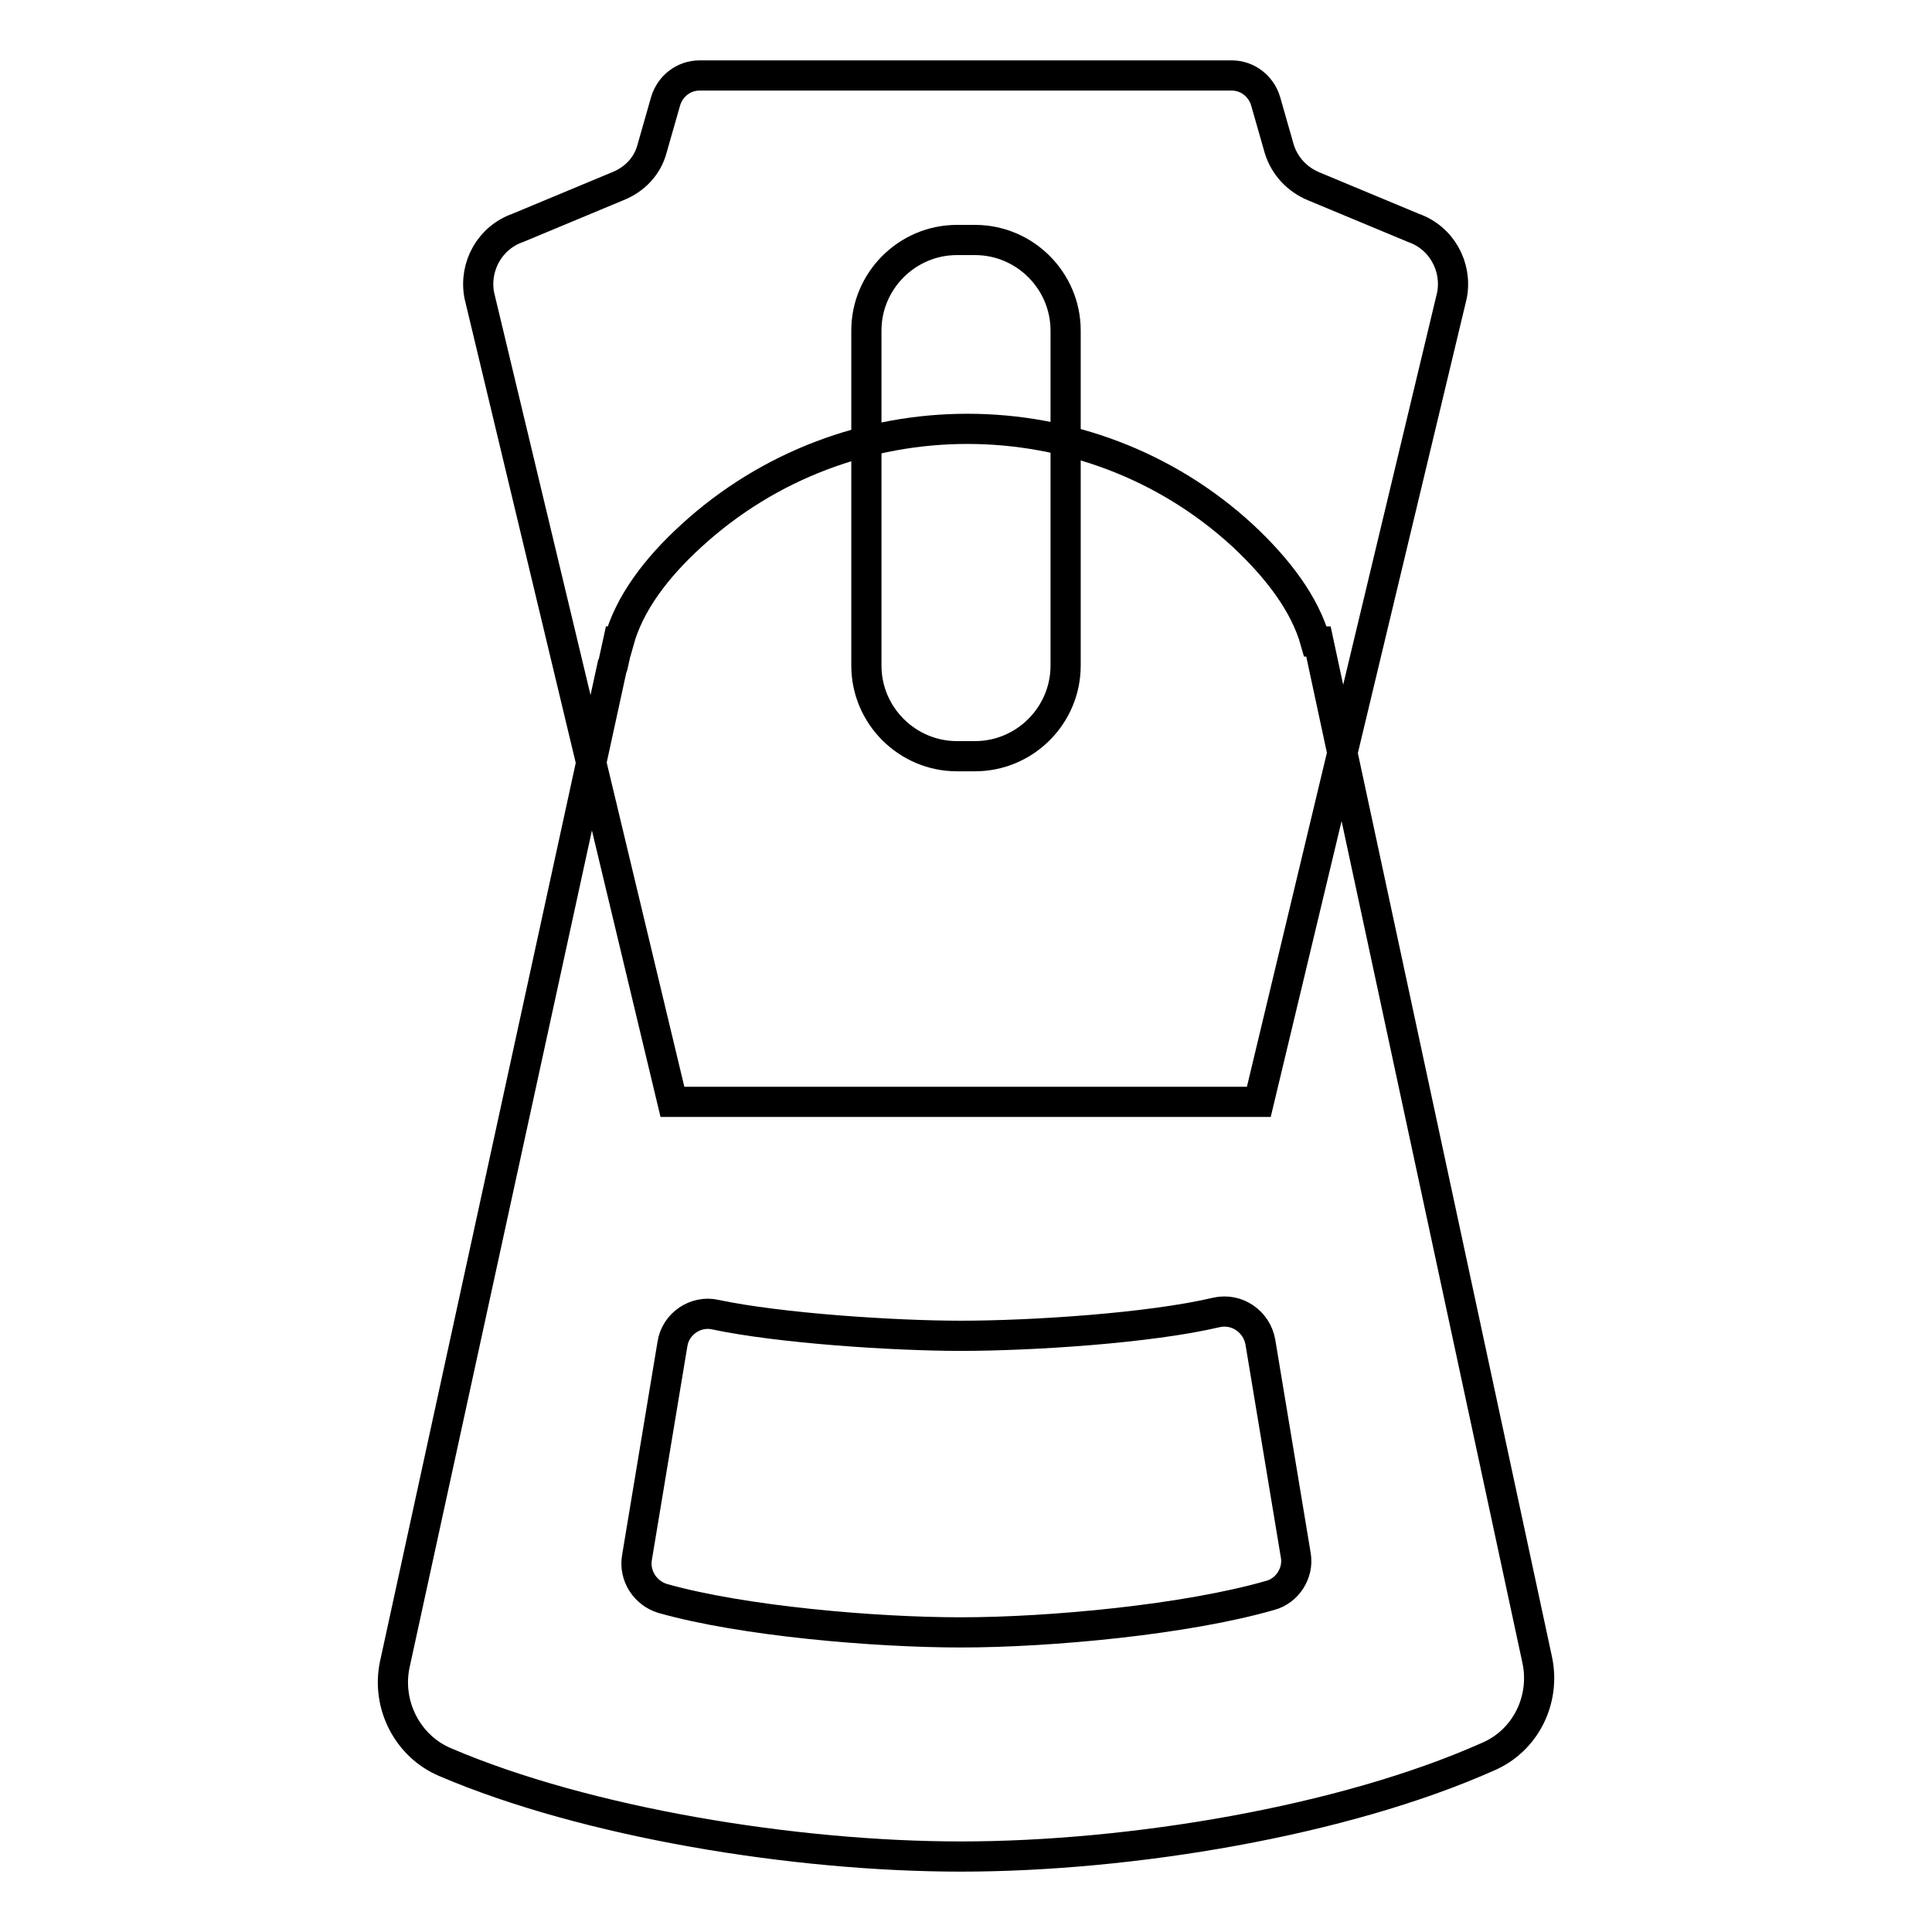
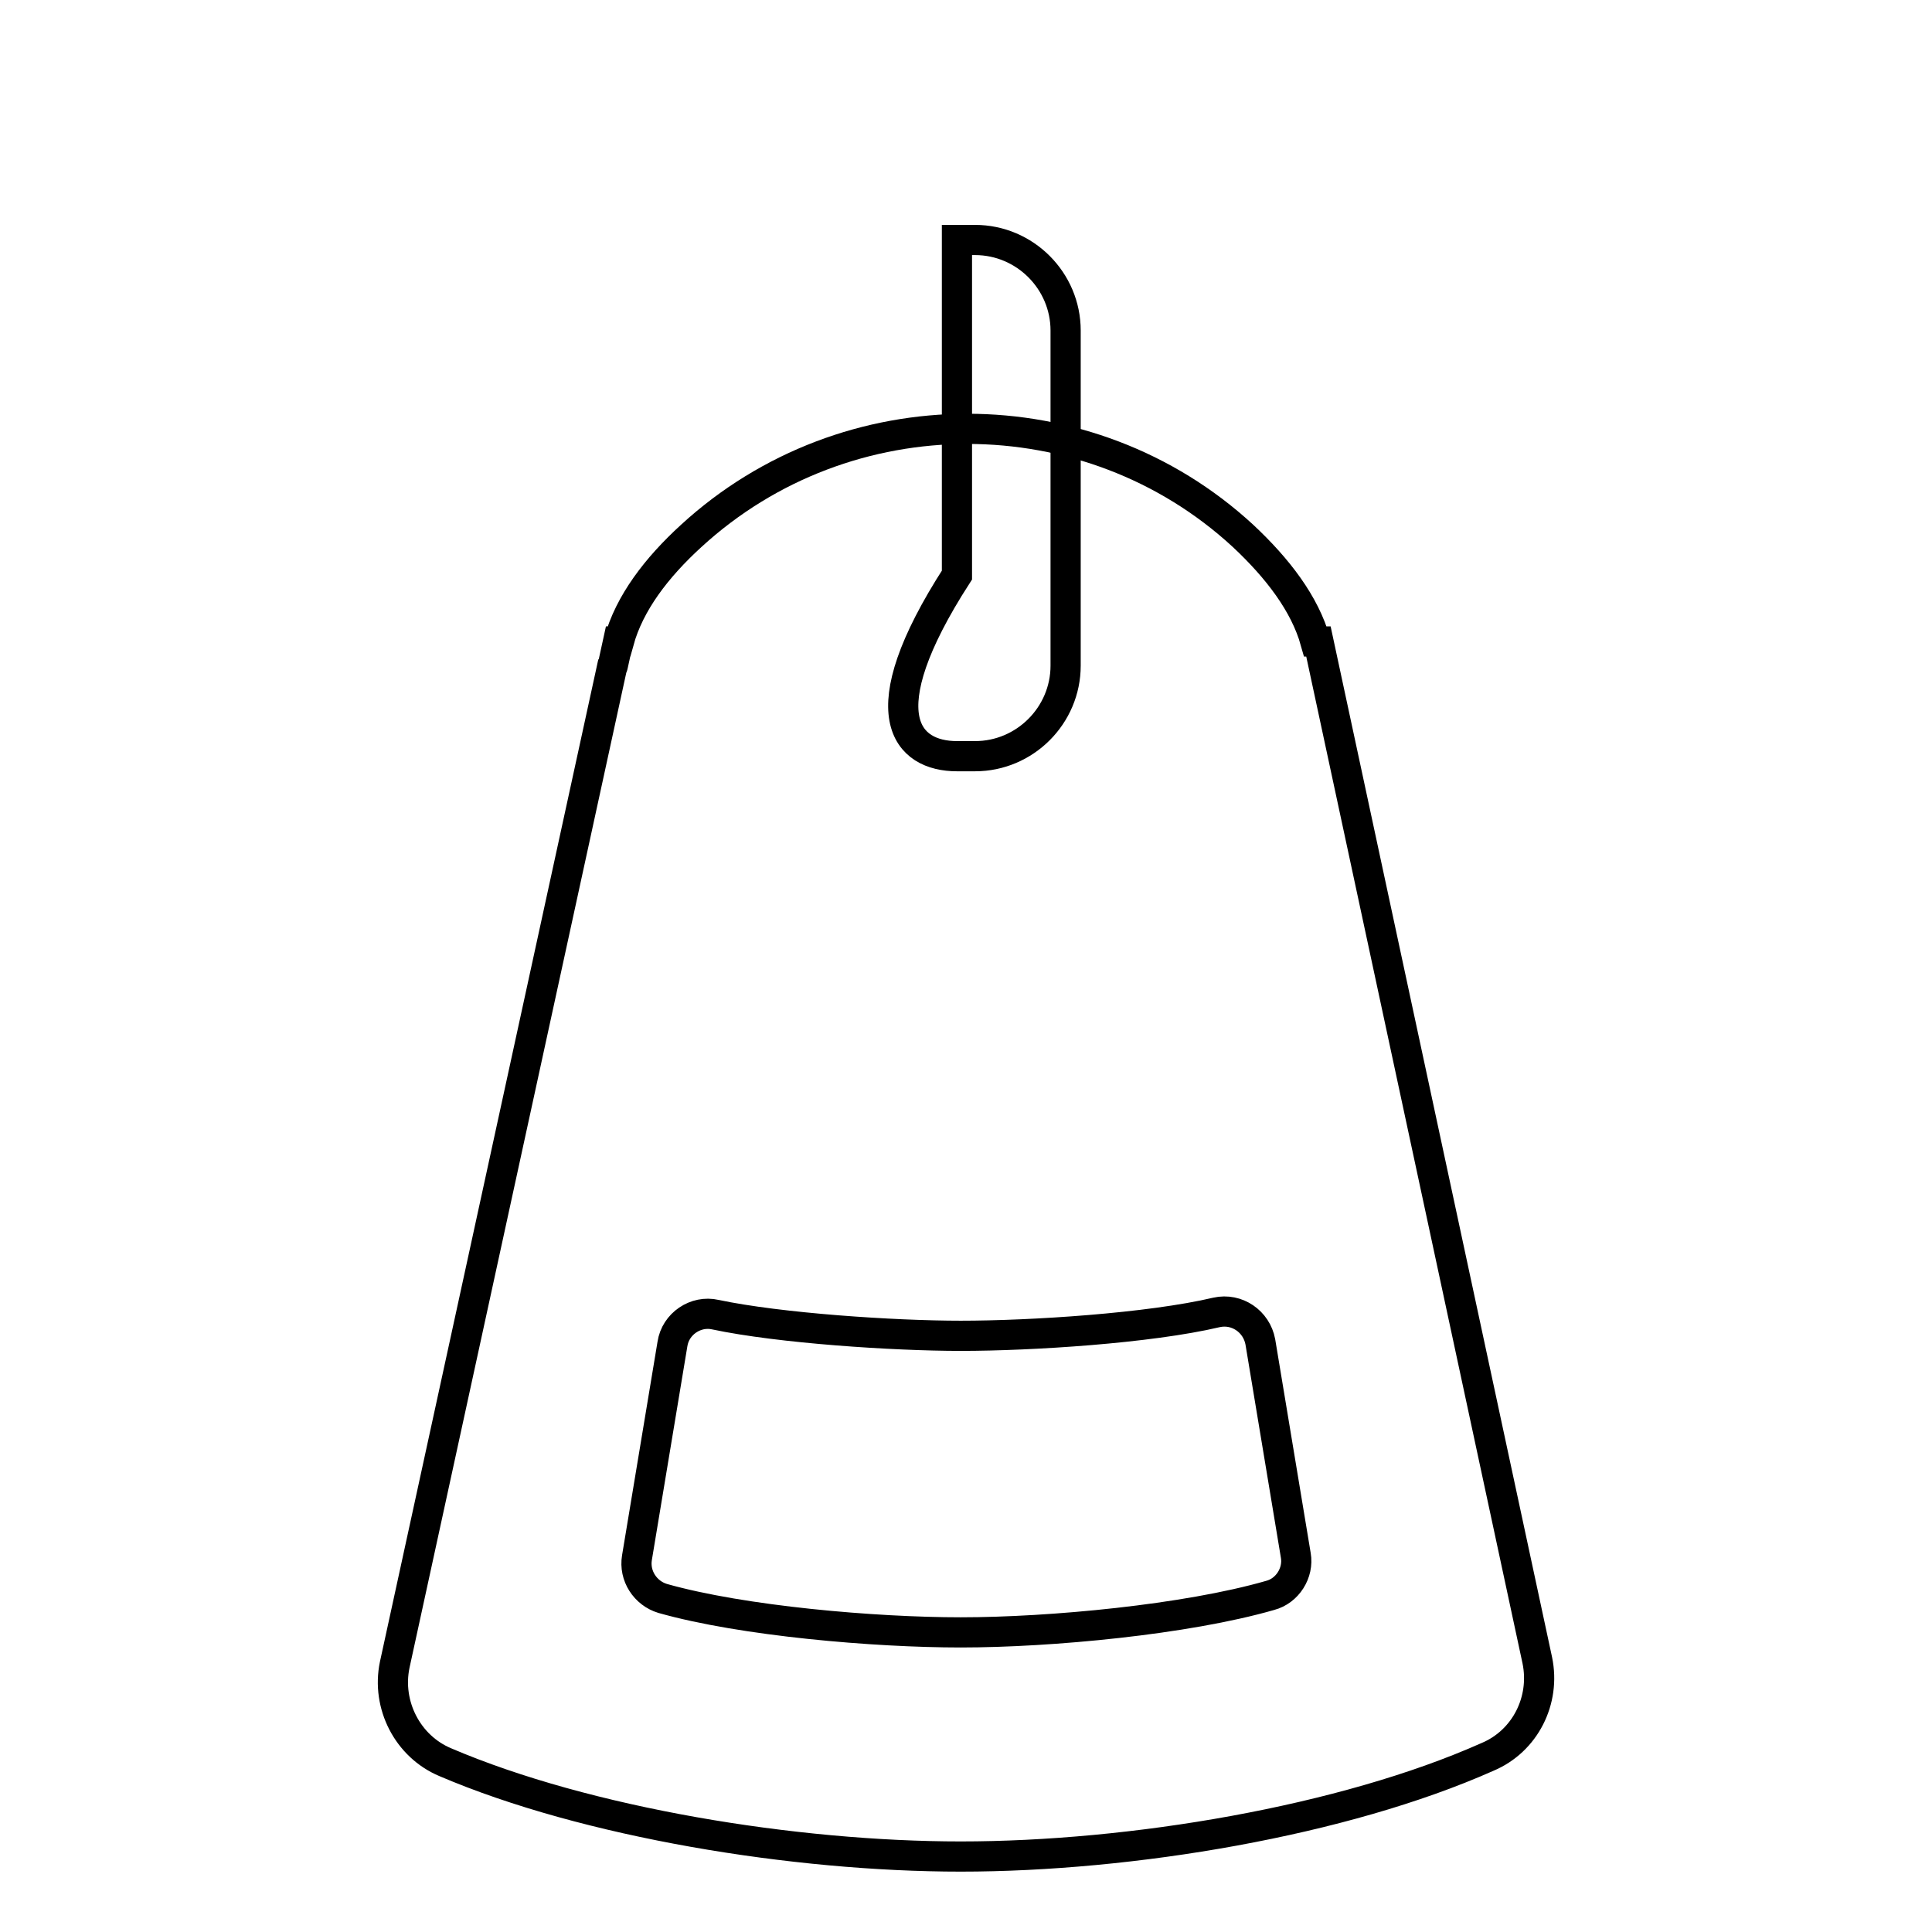
<svg xmlns="http://www.w3.org/2000/svg" version="1.1" x="0px" y="0px" viewBox="0 0 256 256" enable-background="new 0 0 256 256" xml:space="preserve">
  <g>
-     <path stroke-width="4" fill-opacity="0" stroke="#000000" d="M86.4,19.7l1.8-6.3c0.6-2,2.4-3.4,4.5-3.4h70.5c2.1,0,3.9,1.4,4.5,3.4l1.8,6.3c0.7,2.3,2.4,4.1,4.6,5 l13.2,5.5c3.7,1.3,5.8,5.1,5.1,8.9L166.8,146H89.1L63.5,39.1c-0.7-3.8,1.4-7.6,5.1-8.9l13.2-5.5C84.1,23.8,85.8,22,86.4,19.7z" />
    <path stroke-width="4" fill-opacity="0" stroke="#000000" d="M203.7,220L174.7,85h-0.4c-1.4-5-5-9.7-9.6-14c-20.5-18.9-52.5-18.9-73.1,0c-4.6,4.2-8.2,8.9-9.6,14h-0.1 l-0.7,3.2c0,0.1-0.1,0.2-0.1,0.2L52.3,220.6c-1.1,5.3,1.7,10.8,6.7,12.9c18.7,8,46.3,12.5,68.3,12.5c22.6,0,50.7-4.7,69.8-13.2 C202.1,230.7,204.8,225.3,203.7,220L203.7,220z M168.3,211.4c-11.1,3.2-29.1,4.9-41,4.9c-11.4,0-28.9-1.5-39.5-4.5 c-2.3-0.7-3.8-3-3.4-5.4l4.7-28.3c0.4-2.7,3.1-4.5,5.7-3.9c8.5,1.8,23.6,2.8,32.5,2.8c9.4,0,25-1,33.9-3.1c2.7-0.6,5.3,1.2,5.8,3.9 l4.7,28.3C172.1,208.4,170.6,210.8,168.3,211.4z" />
-     <path stroke-width="4" fill-opacity="0" stroke="#000000" d="M126.8,100.2h2.4c6.6,0,12-5.4,12-12V43.8c0-6.6-5.4-12-12-12h-2.4c-6.6,0-12,5.4-12,12v44.4 C114.8,94.8,120.2,100.2,126.8,100.2z" />
+     <path stroke-width="4" fill-opacity="0" stroke="#000000" d="M126.8,100.2h2.4c6.6,0,12-5.4,12-12V43.8c0-6.6-5.4-12-12-12h-2.4v44.4 C114.8,94.8,120.2,100.2,126.8,100.2z" />
  </g>
</svg>